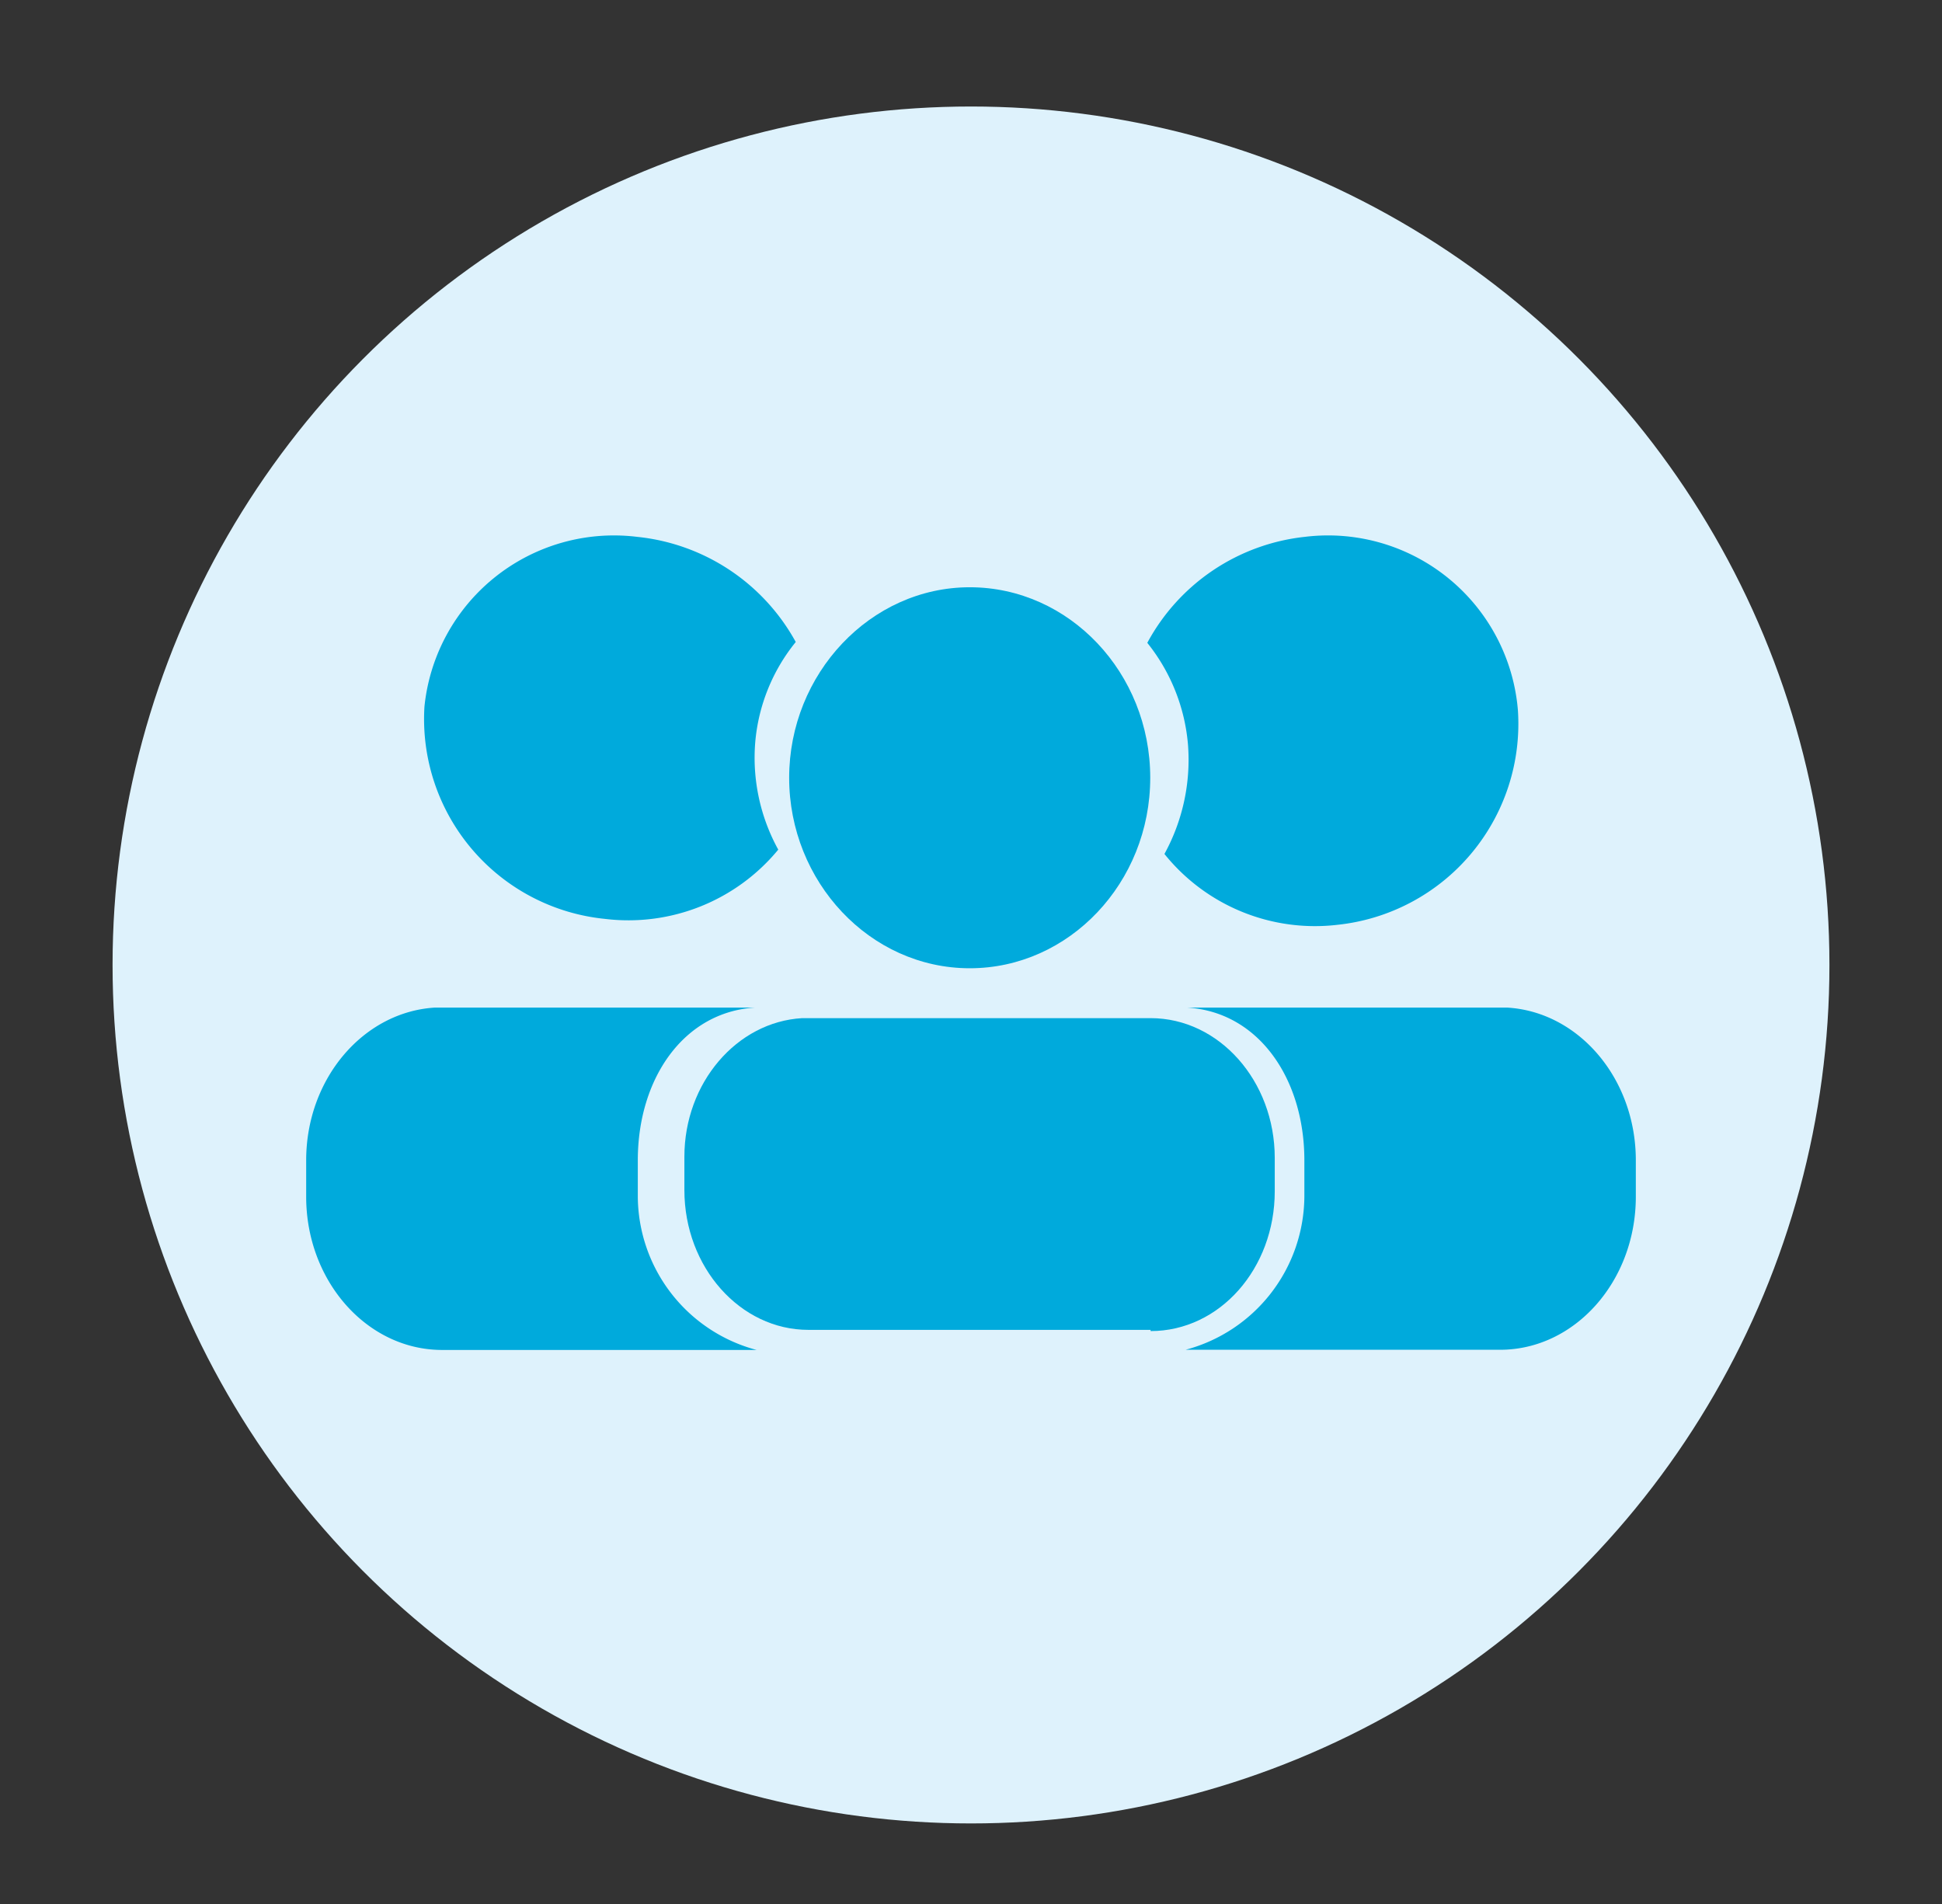
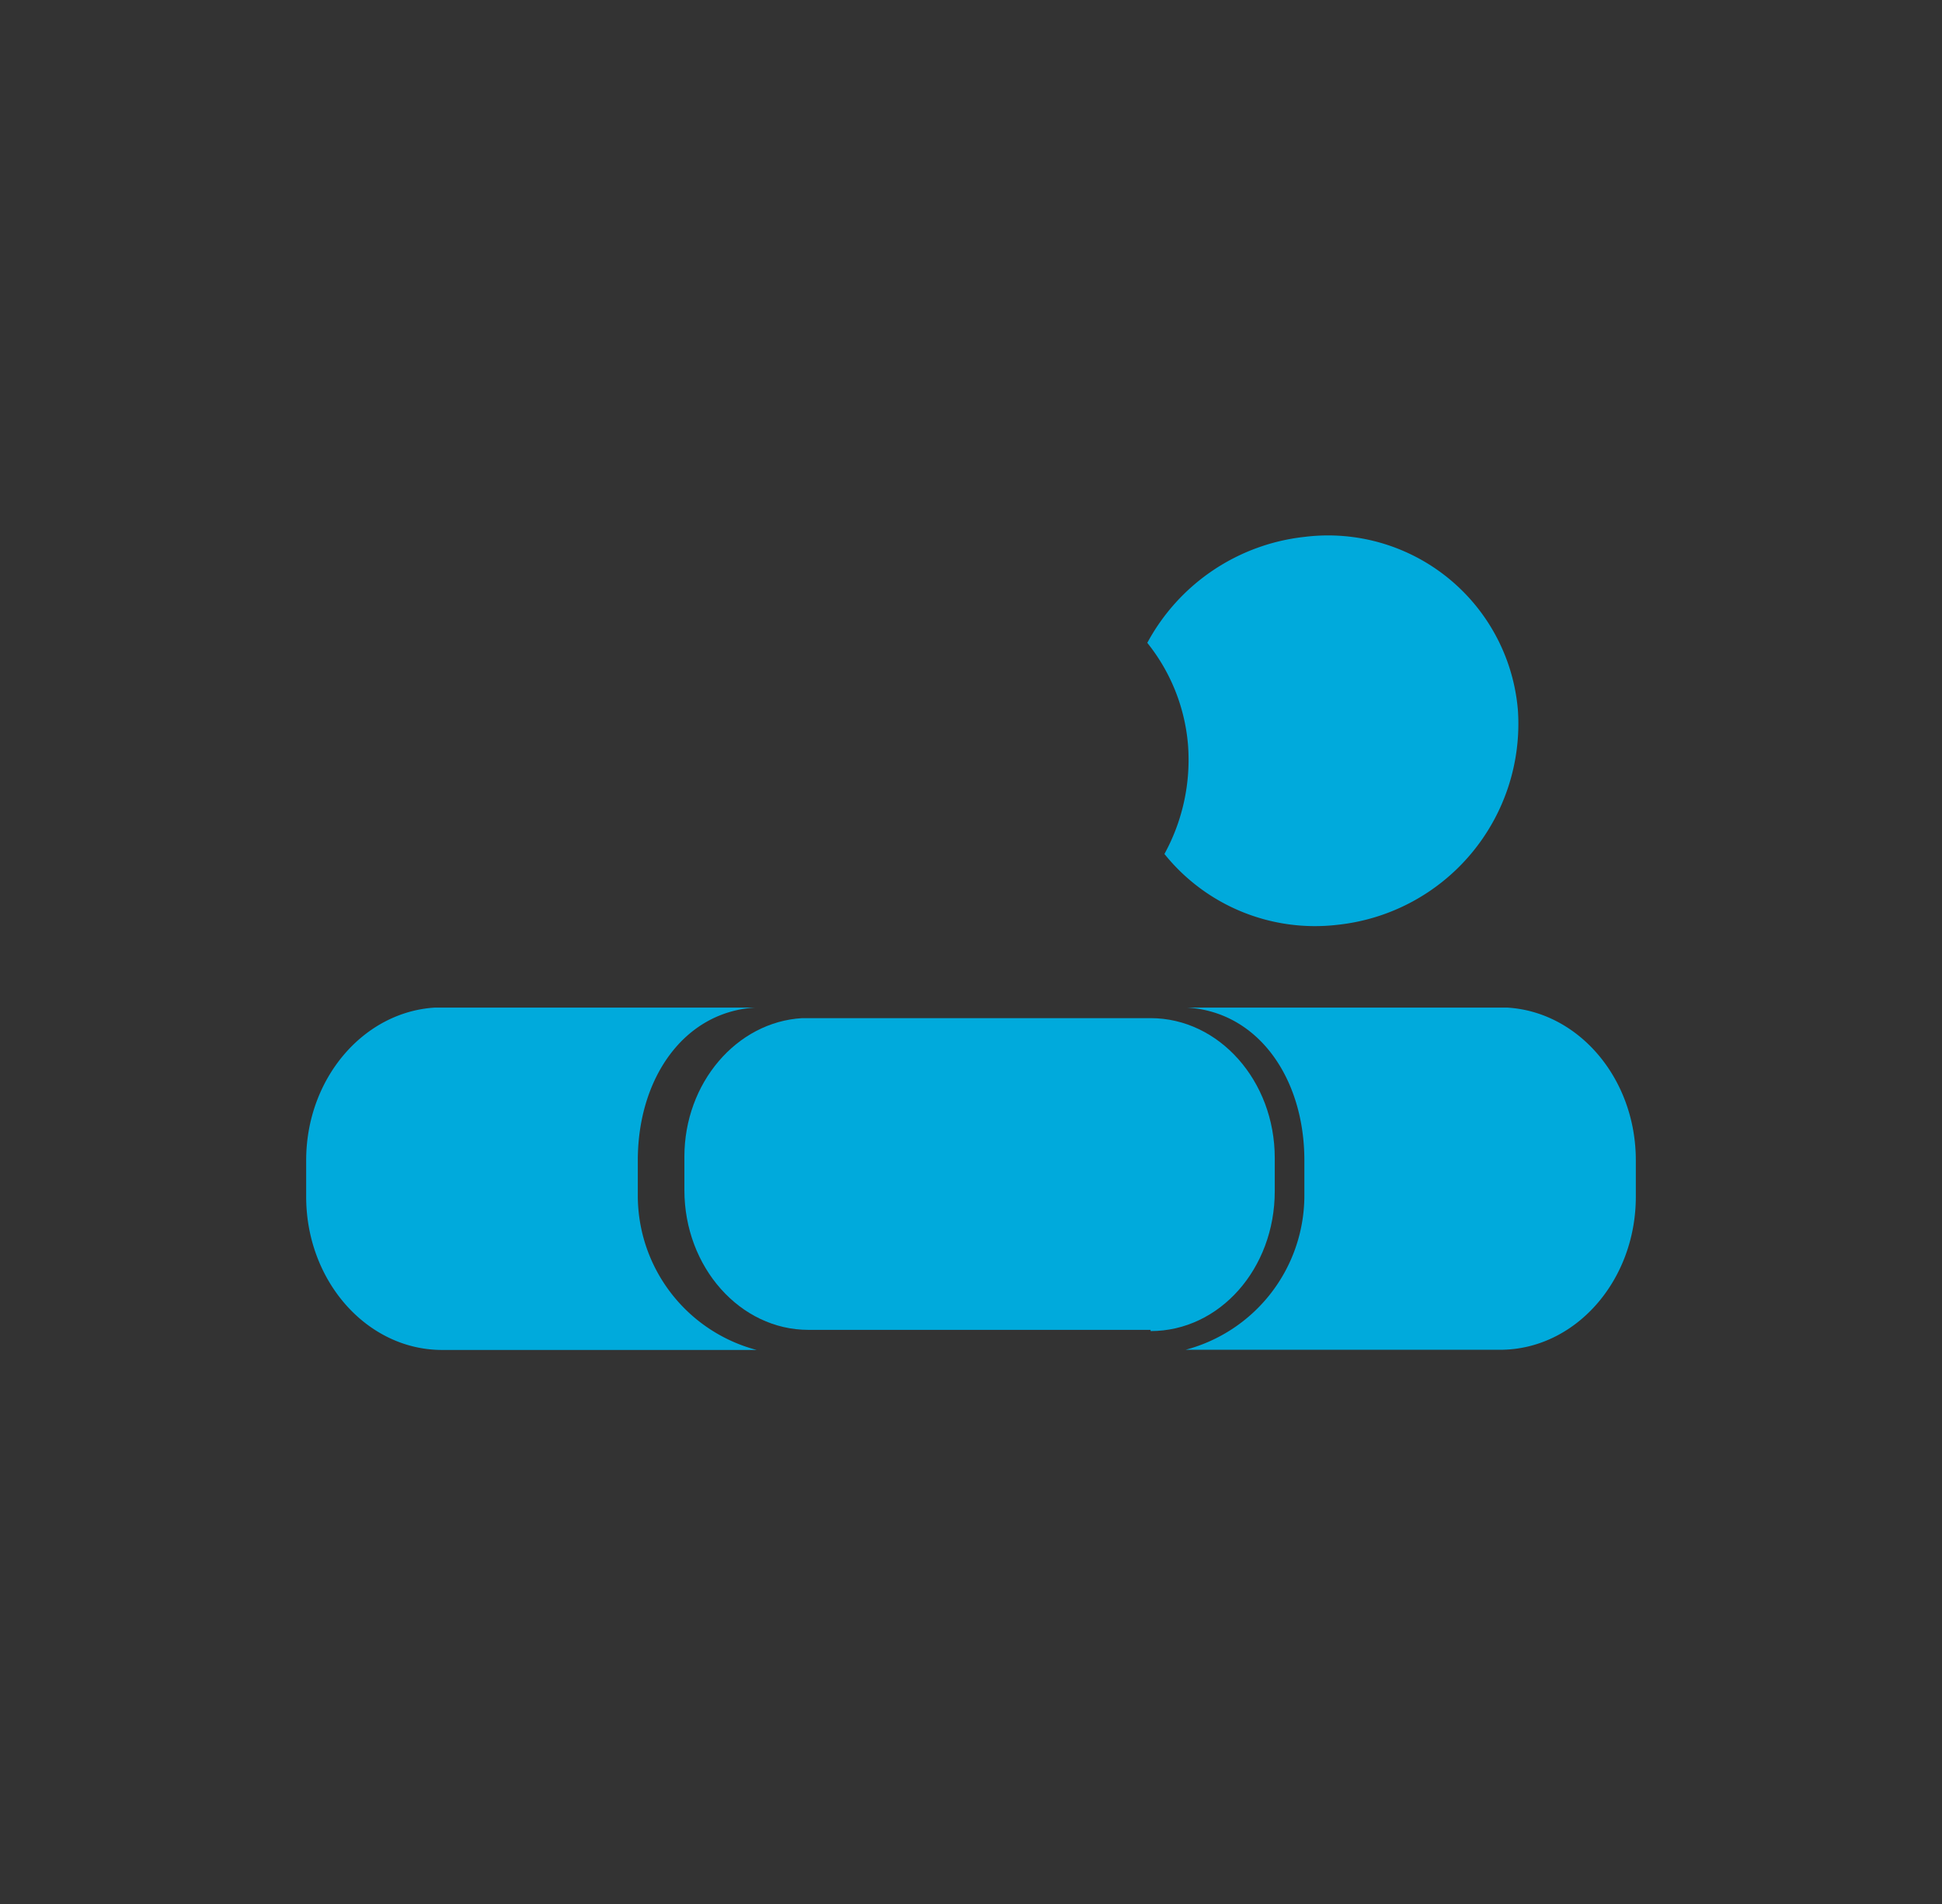
<svg xmlns="http://www.w3.org/2000/svg" id="图层_1" data-name="图层 1" viewBox="0 0 112.14 109.96">
  <rect x="0" y="0" width="112.14" height="109.96" fill="#333333" stroke="none" />
  <defs>
    <style>.cls-1{fill:#def2fc;}.cls-2{fill:#00aadc;}</style>
  </defs>
  <title>all icons</title>
-   <circle class="cls-1" cx="56.07" cy="55.72" r="49.57" />
-   <path class="cls-2" d="M56,55.91c5.74,0,10.42-4.94,10.42-11s-4.68-11-10.42-11-10.43,5-10.43,11S50.23,55.91,56,55.91Z" />
-   <path class="cls-2" d="M66.44,76.86c4,0,7.17-3.62,7.17-8.07V66.86c0-4.45-3.22-8.07-7.17-8.07H50.23l-3.91,0c-3.78.22-6.8,3.74-6.8,8v1.93c0,4.45,3.22,8.07,7.16,8.07H66.44Z" />
-   <path class="cls-2" d="M34.94,53.06a11.21,11.21,0,0,0,10-4,11,11,0,0,1-1.33-6.19,10.63,10.63,0,0,1,2.34-5.8A11.81,11.81,0,0,0,36.8,31,11,11,0,0,0,24.51,40.8,11.6,11.6,0,0,0,34.94,53.06Z" />
+   <path class="cls-2" d="M66.44,76.86c4,0,7.17-3.62,7.17-8.07V66.86c0-4.45-3.22-8.07-7.17-8.07H50.23l-3.91,0c-3.78.22-6.8,3.74-6.8,8v1.93c0,4.45,3.22,8.07,7.16,8.07H66.44" />
  <path class="cls-2" d="M36.83,69.07V67c0-4.72,2.65-8.58,6.79-8.82l-14.21,0-4.28,0c-4.14.24-7.45,4.1-7.45,8.82v2.1c0,4.88,3.52,8.85,7.85,8.85H43.69A9.22,9.22,0,0,1,36.83,69.07Z" />
  <path class="cls-2" d="M77.24,53.4a11.15,11.15,0,0,1-10-4.09A11.31,11.31,0,0,0,68.6,43a10.83,10.83,0,0,0-2.35-5.88A11.76,11.76,0,0,1,75.34,31,11,11,0,0,1,87.65,41,11.67,11.67,0,0,1,77.24,53.4Z" />
  <path class="cls-2" d="M75.32,69.09V67c0-4.73-2.66-8.59-6.8-8.82l14.21,0,4.28,0c4.14.23,7.45,4.09,7.45,8.82v2.1c0,4.88-3.52,8.84-7.84,8.84H68.46A9.22,9.22,0,0,0,75.32,69.09Z" />
</svg>